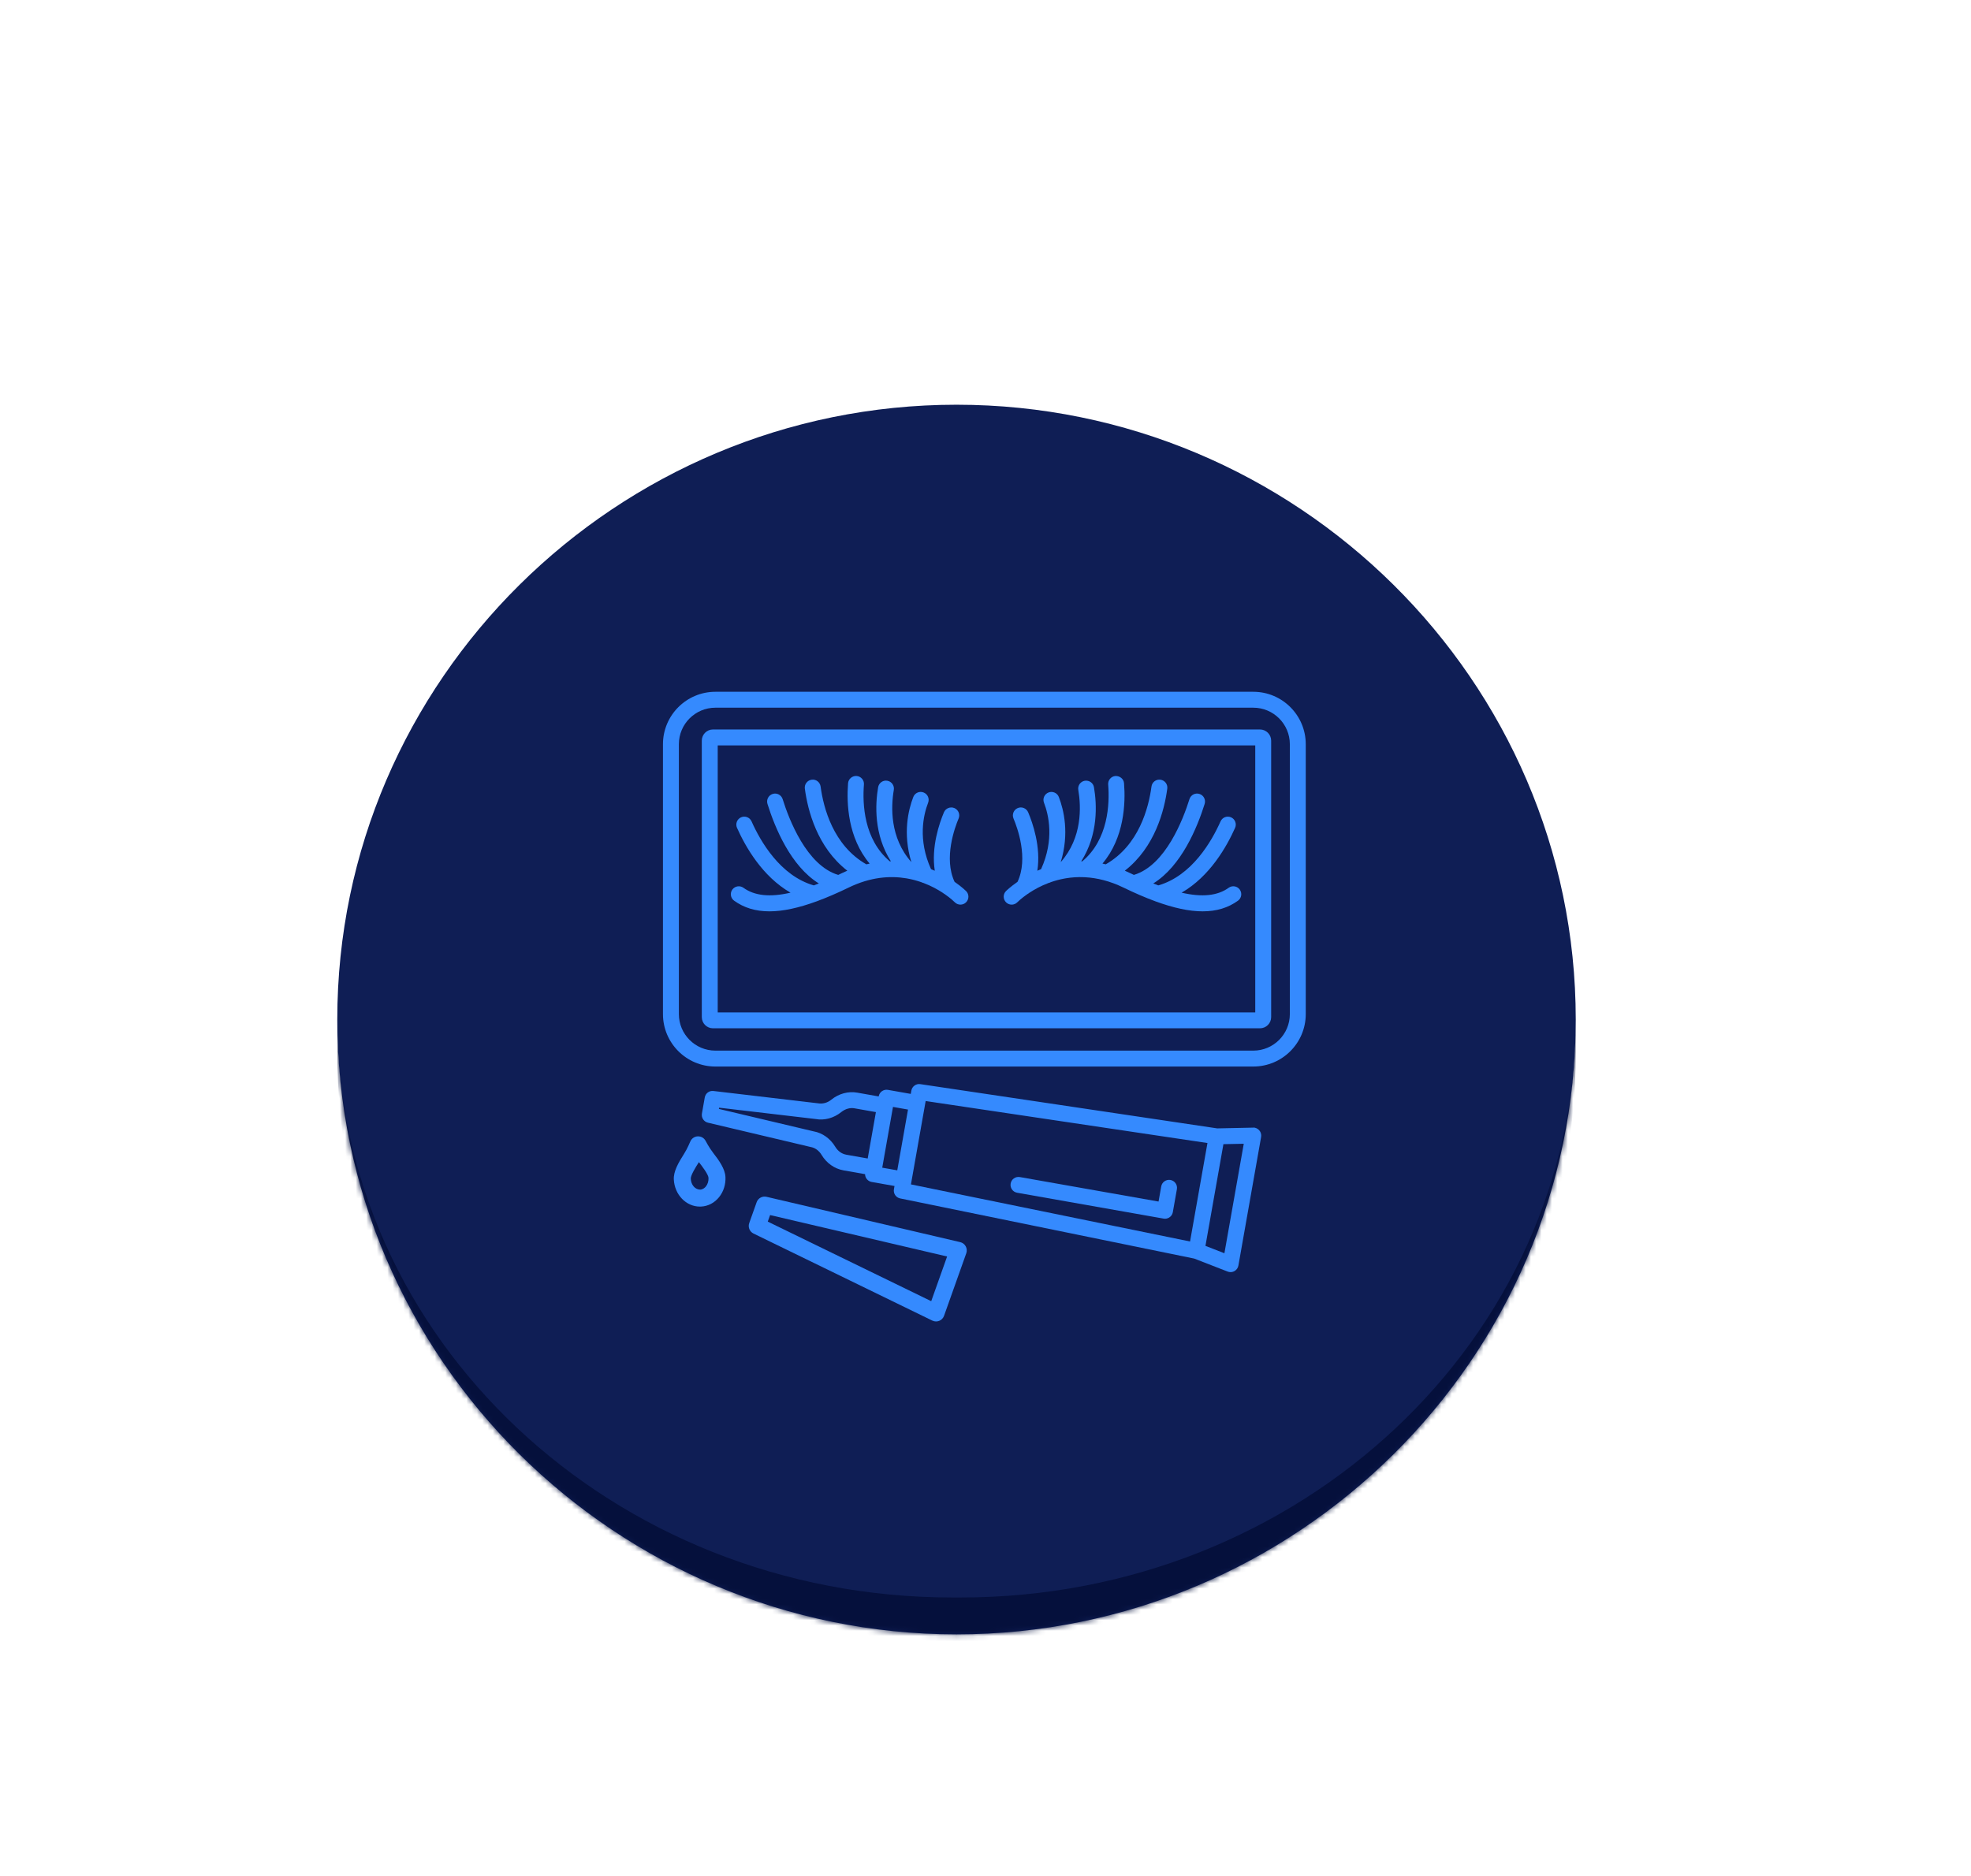
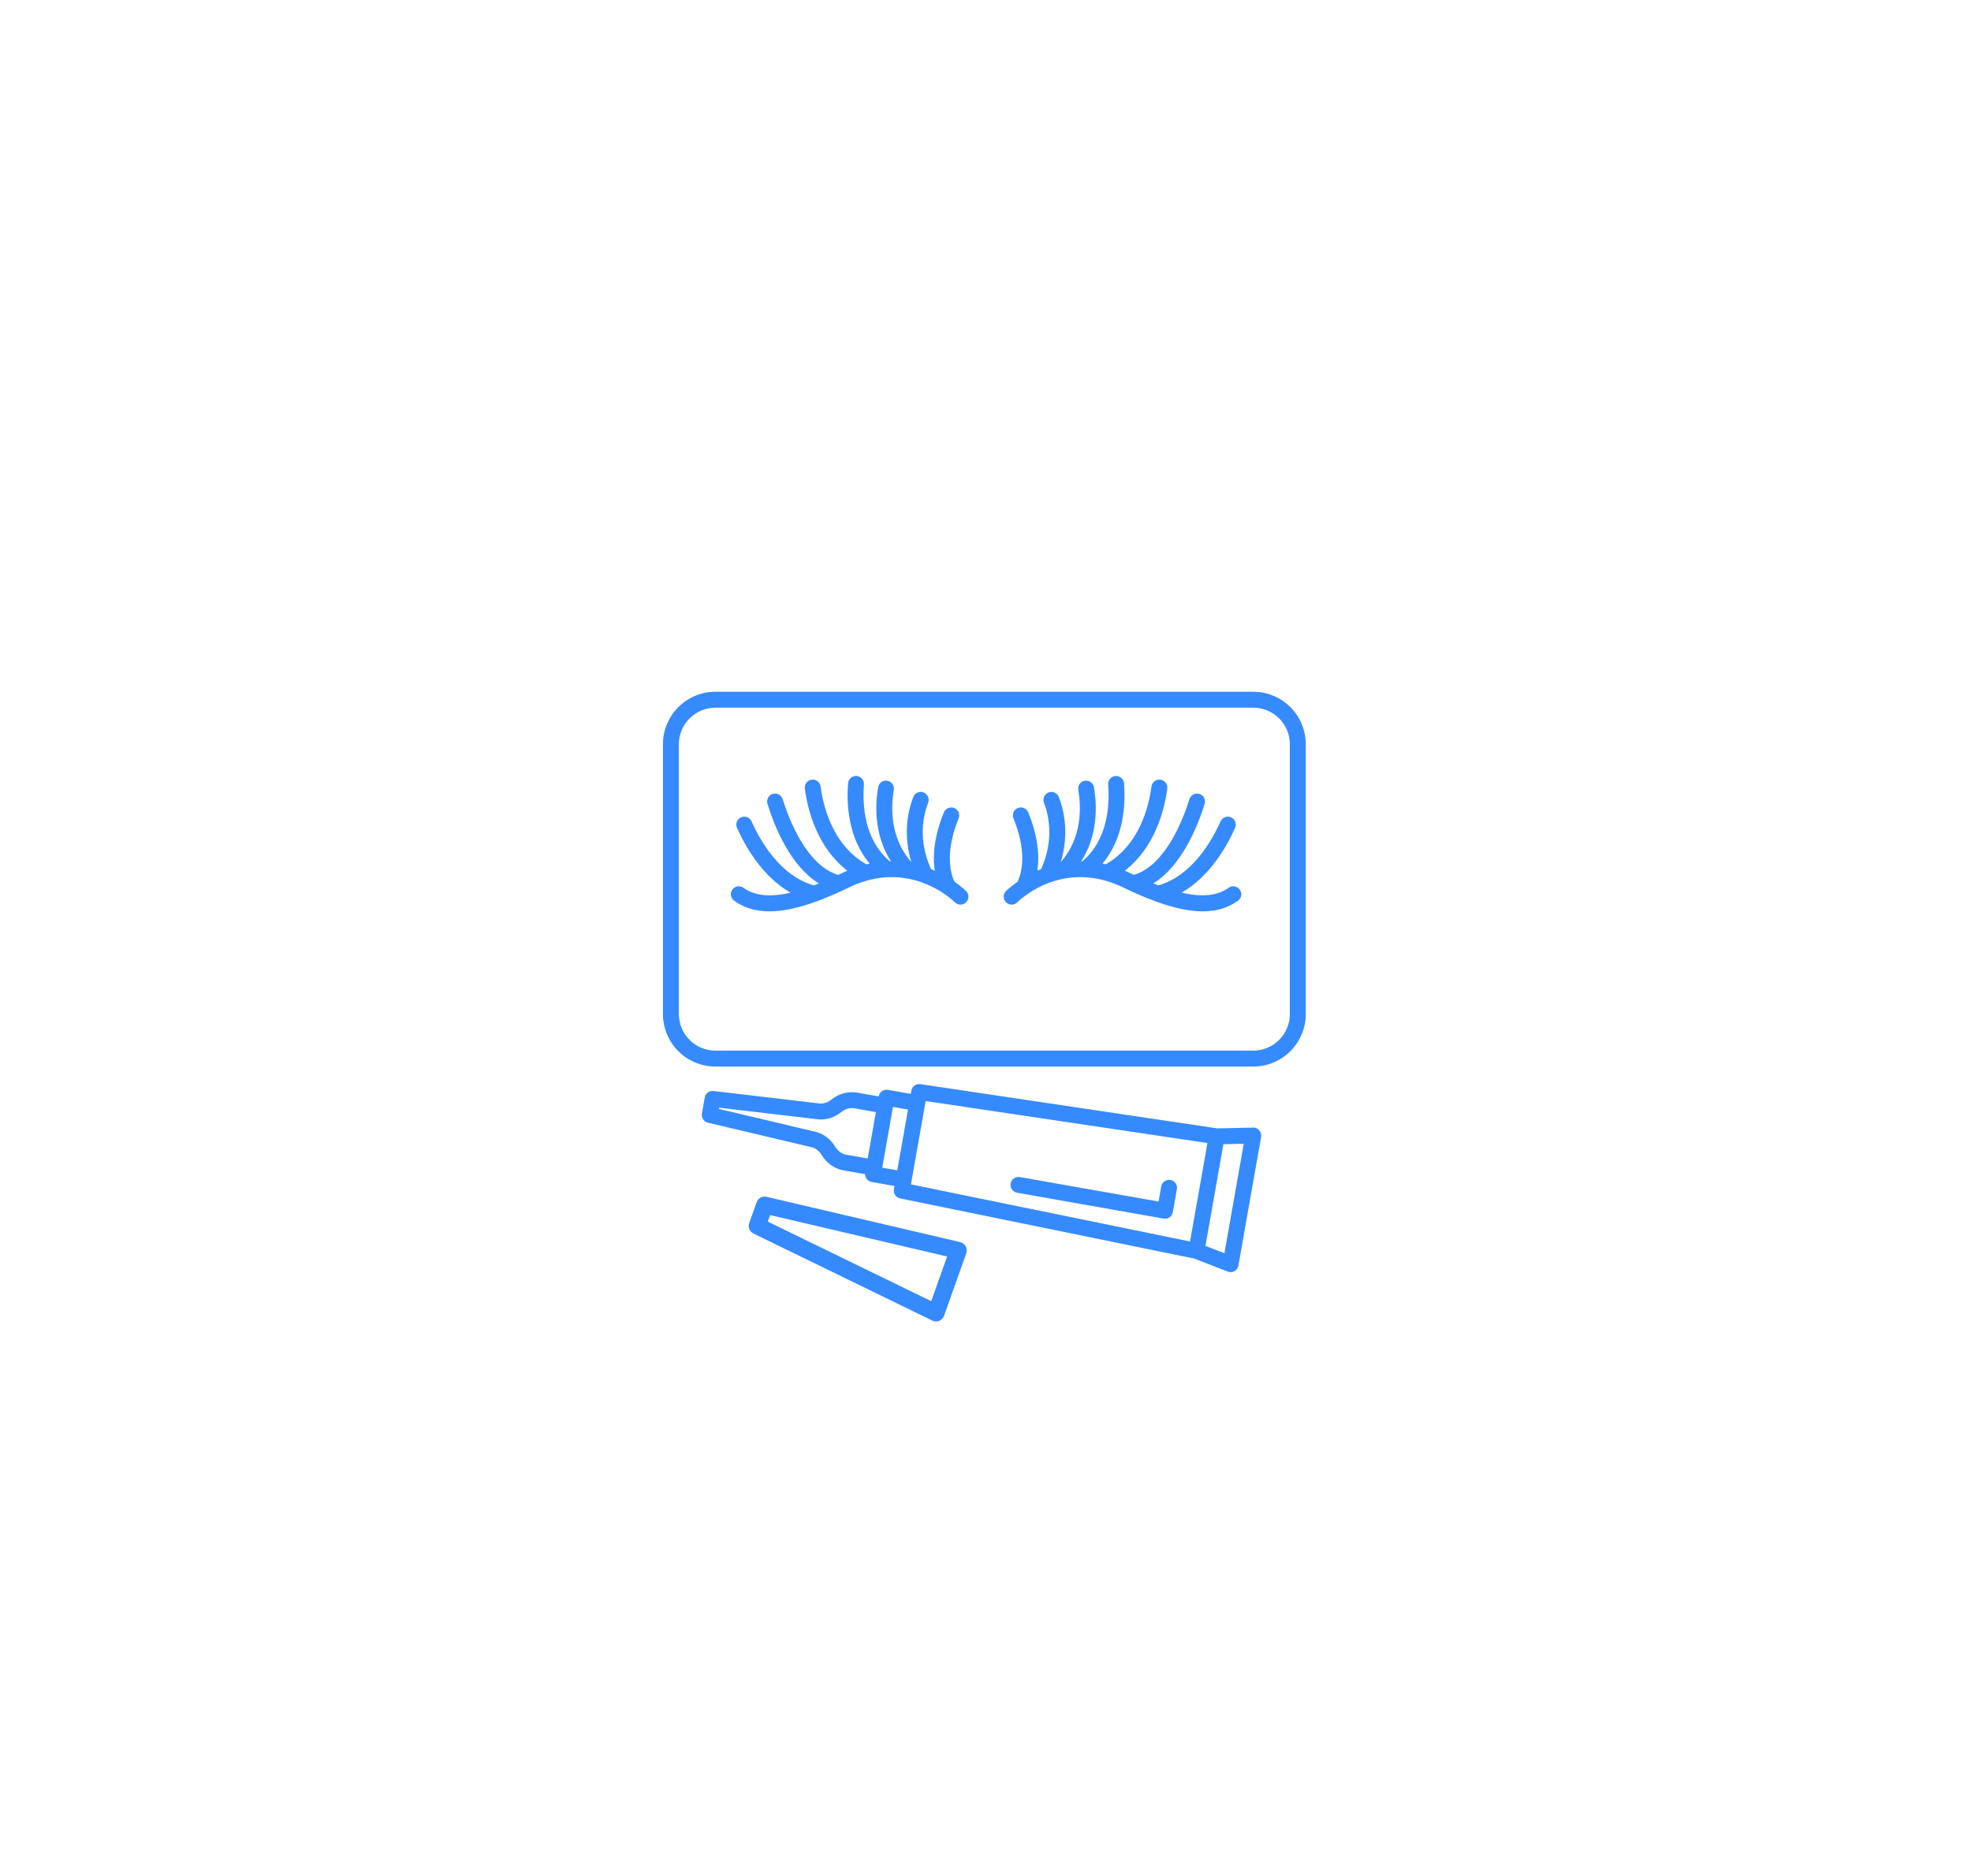
<svg xmlns="http://www.w3.org/2000/svg" width="374" height="356" viewBox="0 0 374 356" fill="none">
  <mask id="path-2-inside-1_122_303" fill="white">
    <path d="M64 193.5C64 129.055 117.056 76.813 181.5 76.813V76.813C245.944 76.813 299 129.055 299 193.5V193.5C299 257.944 245.944 310.187 181.5 310.187V310.187C117.056 310.187 64 257.944 64 193.5V193.5Z" />
  </mask>
-   <path d="M64 193.5C64 129.055 117.056 76.813 181.5 76.813V76.813C245.944 76.813 299 129.055 299 193.5V193.5C299 257.944 245.944 310.187 181.5 310.187V310.187C117.056 310.187 64 257.944 64 193.5V193.5Z" fill="#0F1E55" />
-   <path d="M64 76.813H299H64ZM299 199.687C299 264.58 246.393 317.187 181.5 317.187C116.607 317.187 64 264.58 64 199.687V193.5C64 254.078 116.242 303.187 180.687 303.187H182.313C246.758 303.187 299 254.078 299 193.5V199.687ZM64 310.187V76.813V310.187ZM299 76.813V310.187V76.813Z" fill="#05103C" mask="url(#path-2-inside-1_122_303)" />
-   <path d="M239.077 138.447H135.291C134.12 138.447 133.168 139.398 133.168 140.57V193.038C133.168 194.21 134.12 195.163 135.291 195.163H239.077C240.249 195.163 241.205 194.21 241.205 193.038V140.57C241.205 139.398 240.249 138.447 239.077 138.447ZM238.185 192.144H136.188V141.467H238.185V192.144Z" fill="#358AFE" />
  <path d="M237.817 131.294H135.747C130.26 131.294 125.797 135.757 125.797 141.245V192.468C125.797 197.956 130.26 202.419 135.747 202.419H237.817C243.306 202.419 247.769 197.956 247.769 192.468V141.245C247.769 135.757 243.306 131.294 237.817 131.294ZM244.749 192.468C244.749 196.289 241.639 199.399 237.817 199.399H135.747C131.925 199.399 128.817 196.289 128.817 192.468V141.245C128.817 137.423 131.925 134.314 135.747 134.314H237.817C241.639 134.314 244.749 137.422 244.749 141.245V192.468H244.749Z" fill="#358AFE" />
  <path d="M237.779 214.014L230.975 214.157L174.638 205.761C173.837 205.627 173.069 206.186 172.929 206.992L172.819 207.613L168.484 206.846C168.091 206.775 167.685 206.866 167.355 207.094C167.027 207.326 166.803 207.676 166.734 208.069L166.73 208.094L162.653 207.373C160.962 207.074 159.175 207.554 157.753 208.702C157.008 209.308 156.123 209.552 155.193 209.394L135.391 207.062C134.566 206.956 133.866 207.511 133.728 208.297L133.191 211.34C133.052 212.131 133.551 212.89 134.33 213.075L153.815 217.687C154.665 217.836 155.406 218.371 155.901 219.197C156.837 220.754 158.349 221.82 160.048 222.122L164.149 222.847C164.152 223.563 164.665 224.195 165.394 224.324L169.734 225.092L169.625 225.708C169.481 226.514 170.006 227.285 170.808 227.45L226.601 238.866L232.955 241.335C233.132 241.401 233.317 241.437 233.502 241.437C233.758 241.437 234.013 241.37 234.241 241.244C234.639 241.02 234.91 240.635 234.988 240.19L239.298 215.787C239.377 215.343 239.251 214.883 238.96 214.541C238.664 214.196 238.177 213.952 237.779 214.014ZM158.488 217.64C157.548 216.079 156.035 215.014 154.424 214.73L136.411 210.464L136.453 210.228L154.755 212.379C156.465 212.693 158.241 212.19 159.648 211.05C160.399 210.452 161.29 210.2 162.128 210.346L166.204 211.067L164.648 219.87L160.576 219.15C159.725 218.997 158.982 218.462 158.488 217.64ZM167.407 221.615L169.445 210.082L172.295 210.586L170.258 222.119L167.407 221.615ZM172.968 224.132L172.968 224.132C172.968 224.132 172.968 224.131 172.968 224.131L175.527 209.639C175.528 209.634 175.529 209.63 175.53 209.626C175.531 209.622 175.531 209.618 175.532 209.614L175.646 208.966L229.117 216.936L225.814 235.625L172.852 224.788L172.968 224.132ZM232.334 237.855L228.736 236.455L229.387 232.768L232.146 217.152L236.006 217.074L232.334 237.855Z" fill="#358AFE" />
  <path d="M222.094 223.947C221.264 223.805 220.489 224.352 220.344 225.17L219.837 228.044L193.523 223.396C192.682 223.255 191.919 223.801 191.773 224.619C191.628 225.441 192.175 226.224 192.996 226.369L220.797 231.28C220.887 231.296 220.973 231.304 221.06 231.304C221.779 231.304 222.416 230.789 222.546 230.057L223.317 225.697C223.462 224.875 222.915 224.092 222.094 223.947Z" fill="#358AFE" />
  <path d="M193.035 171.245C193.129 171.151 193.798 170.492 194.953 169.692C195.075 169.631 195.188 169.555 195.291 169.463C196.247 168.831 197.486 168.14 198.966 167.58C199.12 167.55 199.268 167.497 199.405 167.421C200.183 167.15 201.022 166.919 201.917 166.752C202.031 166.745 202.143 166.724 202.253 166.692C203.333 166.513 204.492 166.429 205.721 166.483C205.781 166.49 205.841 166.495 205.902 166.495C205.906 166.495 205.911 166.494 205.916 166.493C208.135 166.616 210.576 167.189 213.192 168.459C215.344 169.504 217.334 170.361 219.183 171.042C219.2 171.048 219.218 171.055 219.235 171.061C222.701 172.331 225.662 172.965 228.208 172.965C230.851 172.965 233.049 172.287 234.909 170.944C235.585 170.454 235.734 169.511 235.247 168.834C234.755 168.154 233.812 168.003 233.139 168.494C231.045 170.007 228.127 170.325 224.208 169.42C229.568 166.345 232.786 160.661 234.362 157.115C234.7 156.354 234.358 155.461 233.595 155.121C232.829 154.783 231.944 155.127 231.602 155.888C229.918 159.676 226.166 166.208 219.784 168.042C219.472 167.924 219.155 167.8 218.834 167.671C224.165 164.37 227.167 157.104 228.586 152.573C228.834 151.777 228.389 150.929 227.595 150.681C226.781 150.428 225.955 150.876 225.7 151.672C224.52 155.451 221.167 164.259 215.156 166.049C214.943 165.948 214.73 165.847 214.513 165.741C214.151 165.565 213.793 165.403 213.436 165.25C219.164 160.798 220.942 153.784 221.493 149.677C221.603 148.849 221.021 148.09 220.195 147.98C219.342 147.87 218.607 148.452 218.496 149.276C217.96 153.29 216.116 160.447 209.819 164.039C209.611 163.988 209.404 163.941 209.198 163.898C213.351 158.969 213.591 152.44 213.29 148.66C213.224 147.83 212.52 147.262 211.666 147.274C210.833 147.341 210.212 148.068 210.278 148.9C210.573 152.597 210.302 159.318 205.369 163.472C205.302 163.471 205.235 163.47 205.169 163.469C208.421 158.351 208.139 152.657 207.581 149.411C207.439 148.591 206.684 148.058 205.839 148.178C205.017 148.32 204.467 149.1 204.608 149.922C205.148 153.086 205.399 158.963 201.275 163.625C202.946 158.172 201.844 153.671 200.916 151.267C200.621 150.488 199.74 150.103 198.966 150.4C198.187 150.701 197.798 151.574 198.1 152.352C198.995 154.678 200.081 159.356 197.548 164.956C197.306 165.053 197.068 165.152 196.837 165.254C197.537 160.742 195.963 156.216 195.096 154.167C194.77 153.398 193.881 153.036 193.115 153.365C192.348 153.689 191.99 154.576 192.312 155.342C193.036 157.052 195.186 162.887 193.079 167.362C191.687 168.325 190.912 169.096 190.885 169.125C190.301 169.718 190.311 170.67 190.905 171.256C191.494 171.842 192.457 171.836 193.035 171.245Z" fill="#358AFE" />
  <path d="M139.302 170.944C141.163 172.287 143.36 172.965 146.002 172.965C148.547 172.965 151.507 172.331 154.97 171.063C154.992 171.055 155.014 171.046 155.037 171.038C156.883 170.358 158.87 169.502 161.019 168.459C165.178 166.438 168.903 166.182 171.987 166.7C172.072 166.723 172.158 166.739 172.245 166.747C173.168 166.916 174.032 167.155 174.83 167.434C174.952 167.498 175.082 167.545 175.217 167.574C176.716 168.138 177.968 168.836 178.933 169.474C179.029 169.558 179.134 169.629 179.246 169.686C180.408 170.488 181.082 171.151 181.175 171.245C181.761 171.834 182.72 171.838 183.308 171.256C183.9 170.67 183.909 169.719 183.325 169.125C183.298 169.097 182.523 168.327 181.132 167.363C179.029 162.891 181.174 157.054 181.898 155.343C182.223 154.574 181.861 153.688 181.094 153.363C180.329 153.047 179.441 153.4 179.114 154.167C178.249 156.218 176.677 160.749 177.376 165.259C177.145 165.157 176.908 165.058 176.666 164.961C174.127 159.358 175.216 154.679 176.112 152.355C176.413 151.576 176.026 150.701 175.249 150.402C174.47 150.094 173.597 150.489 173.297 151.265C172.368 153.667 171.264 158.168 172.934 163.623C168.817 158.967 169.062 153.088 169.602 149.921C169.742 149.099 169.19 148.318 168.368 148.179C167.548 148.025 166.767 148.59 166.626 149.413C166.071 152.661 165.795 158.358 169.049 163.474C168.983 163.475 168.916 163.476 168.85 163.477C163.912 159.327 163.641 152.598 163.932 148.898C163.997 148.066 163.376 147.341 162.544 147.274C161.724 147.217 160.987 147.831 160.92 148.662C160.623 152.443 160.865 158.975 165.016 163.903C164.81 163.946 164.603 163.992 164.394 164.042C158.093 160.452 156.249 153.291 155.712 149.276C155.602 148.448 154.837 147.856 154.015 147.98C153.19 148.09 152.61 148.849 152.72 149.677C153.268 153.784 155.047 160.799 160.776 165.251C160.419 165.404 160.059 165.566 159.697 165.741C159.481 165.847 159.267 165.948 159.055 166.05C153.042 164.26 149.69 155.451 148.511 151.672C148.261 150.876 147.412 150.426 146.619 150.682C145.823 150.929 145.38 151.777 145.628 152.573C147.042 157.104 150.041 164.371 155.377 167.672C155.056 167.801 154.739 167.925 154.428 168.043C148.045 166.21 144.292 159.677 142.608 155.888C142.268 155.125 141.37 154.783 140.615 155.121C139.852 155.461 139.51 156.354 139.848 157.115C141.426 160.661 144.643 166.347 150.005 169.421C146.089 170.326 143.17 170.01 141.071 168.494C140.391 168.007 139.451 168.16 138.961 168.834C138.474 169.511 138.625 170.454 139.302 170.944Z" fill="#358AFE" />
-   <path d="M135.288 218.753C134.56 217.809 133.911 216.567 133.894 216.535C133.605 215.977 133.058 215.654 132.391 215.67C131.766 215.698 131.214 216.087 130.976 216.669C130.962 216.7 130.431 218.002 129.792 219.001C128.732 220.672 127.787 222.299 127.859 223.845C127.993 226.731 130.187 229 132.8 229C132.867 229 132.936 229 133.005 228.996C134.355 228.937 135.586 228.292 136.469 227.179C137.299 226.133 137.721 224.789 137.656 223.393C137.586 221.84 136.445 220.247 135.288 218.753ZM133.947 225.174C133.775 225.39 133.408 225.752 132.859 225.78C131.878 225.76 131.131 224.883 131.076 223.696C131.046 223.039 132.112 221.36 132.511 220.731C132.547 220.676 132.582 220.617 132.617 220.562C132.657 220.617 132.698 220.672 132.739 220.723C133.152 221.254 134.408 222.878 134.44 223.542C134.468 224.16 134.293 224.741 133.947 225.174Z" fill="#358AFE" />
  <path d="M182.204 235.747L145.459 227.144C144.641 226.955 143.847 227.403 143.573 228.174L142.168 232.13C141.893 232.9 142.242 233.757 142.98 234.115L176.91 250.638C177.132 250.748 177.374 250.803 177.616 250.803C177.822 250.803 178.028 250.76 178.225 250.681C178.65 250.508 178.98 250.162 179.133 249.73L183.354 237.855C183.508 237.422 183.47 236.947 183.25 236.546C183.03 236.14 182.651 235.853 182.204 235.747ZM176.701 246.953L145.685 231.85L146.127 230.608L179.716 238.472L176.701 246.953Z" fill="#358AFE" />
</svg>